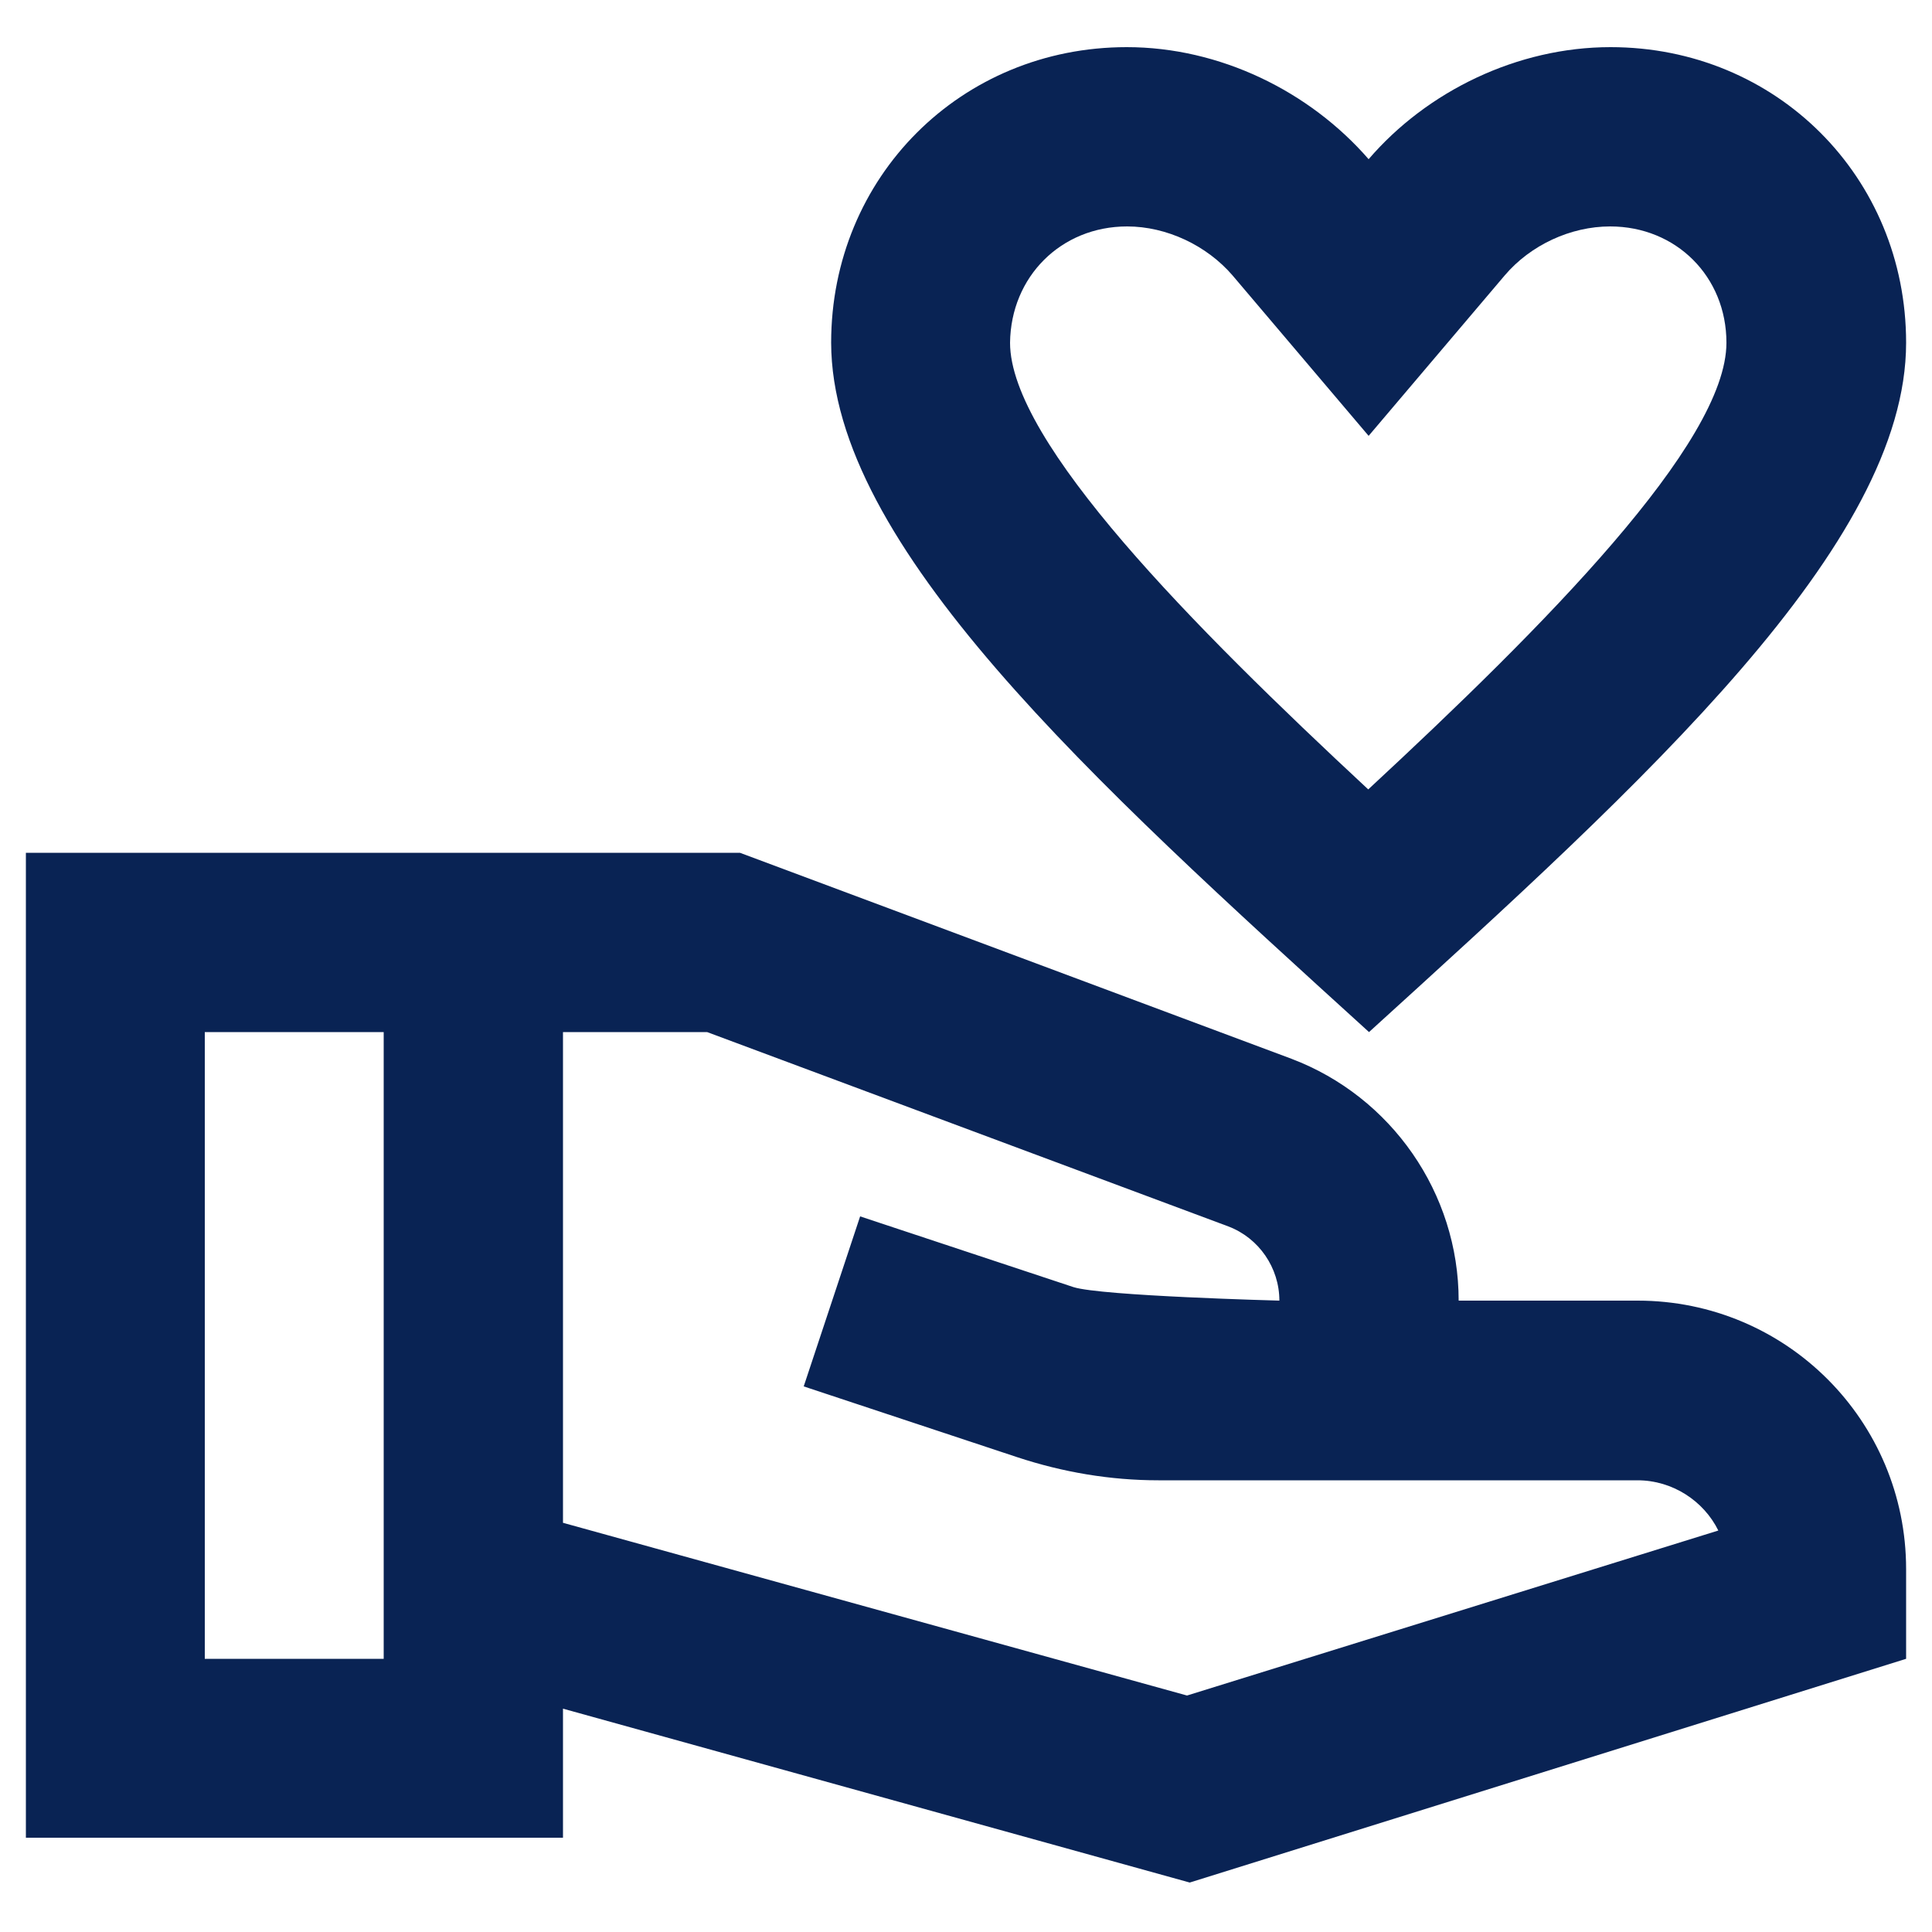
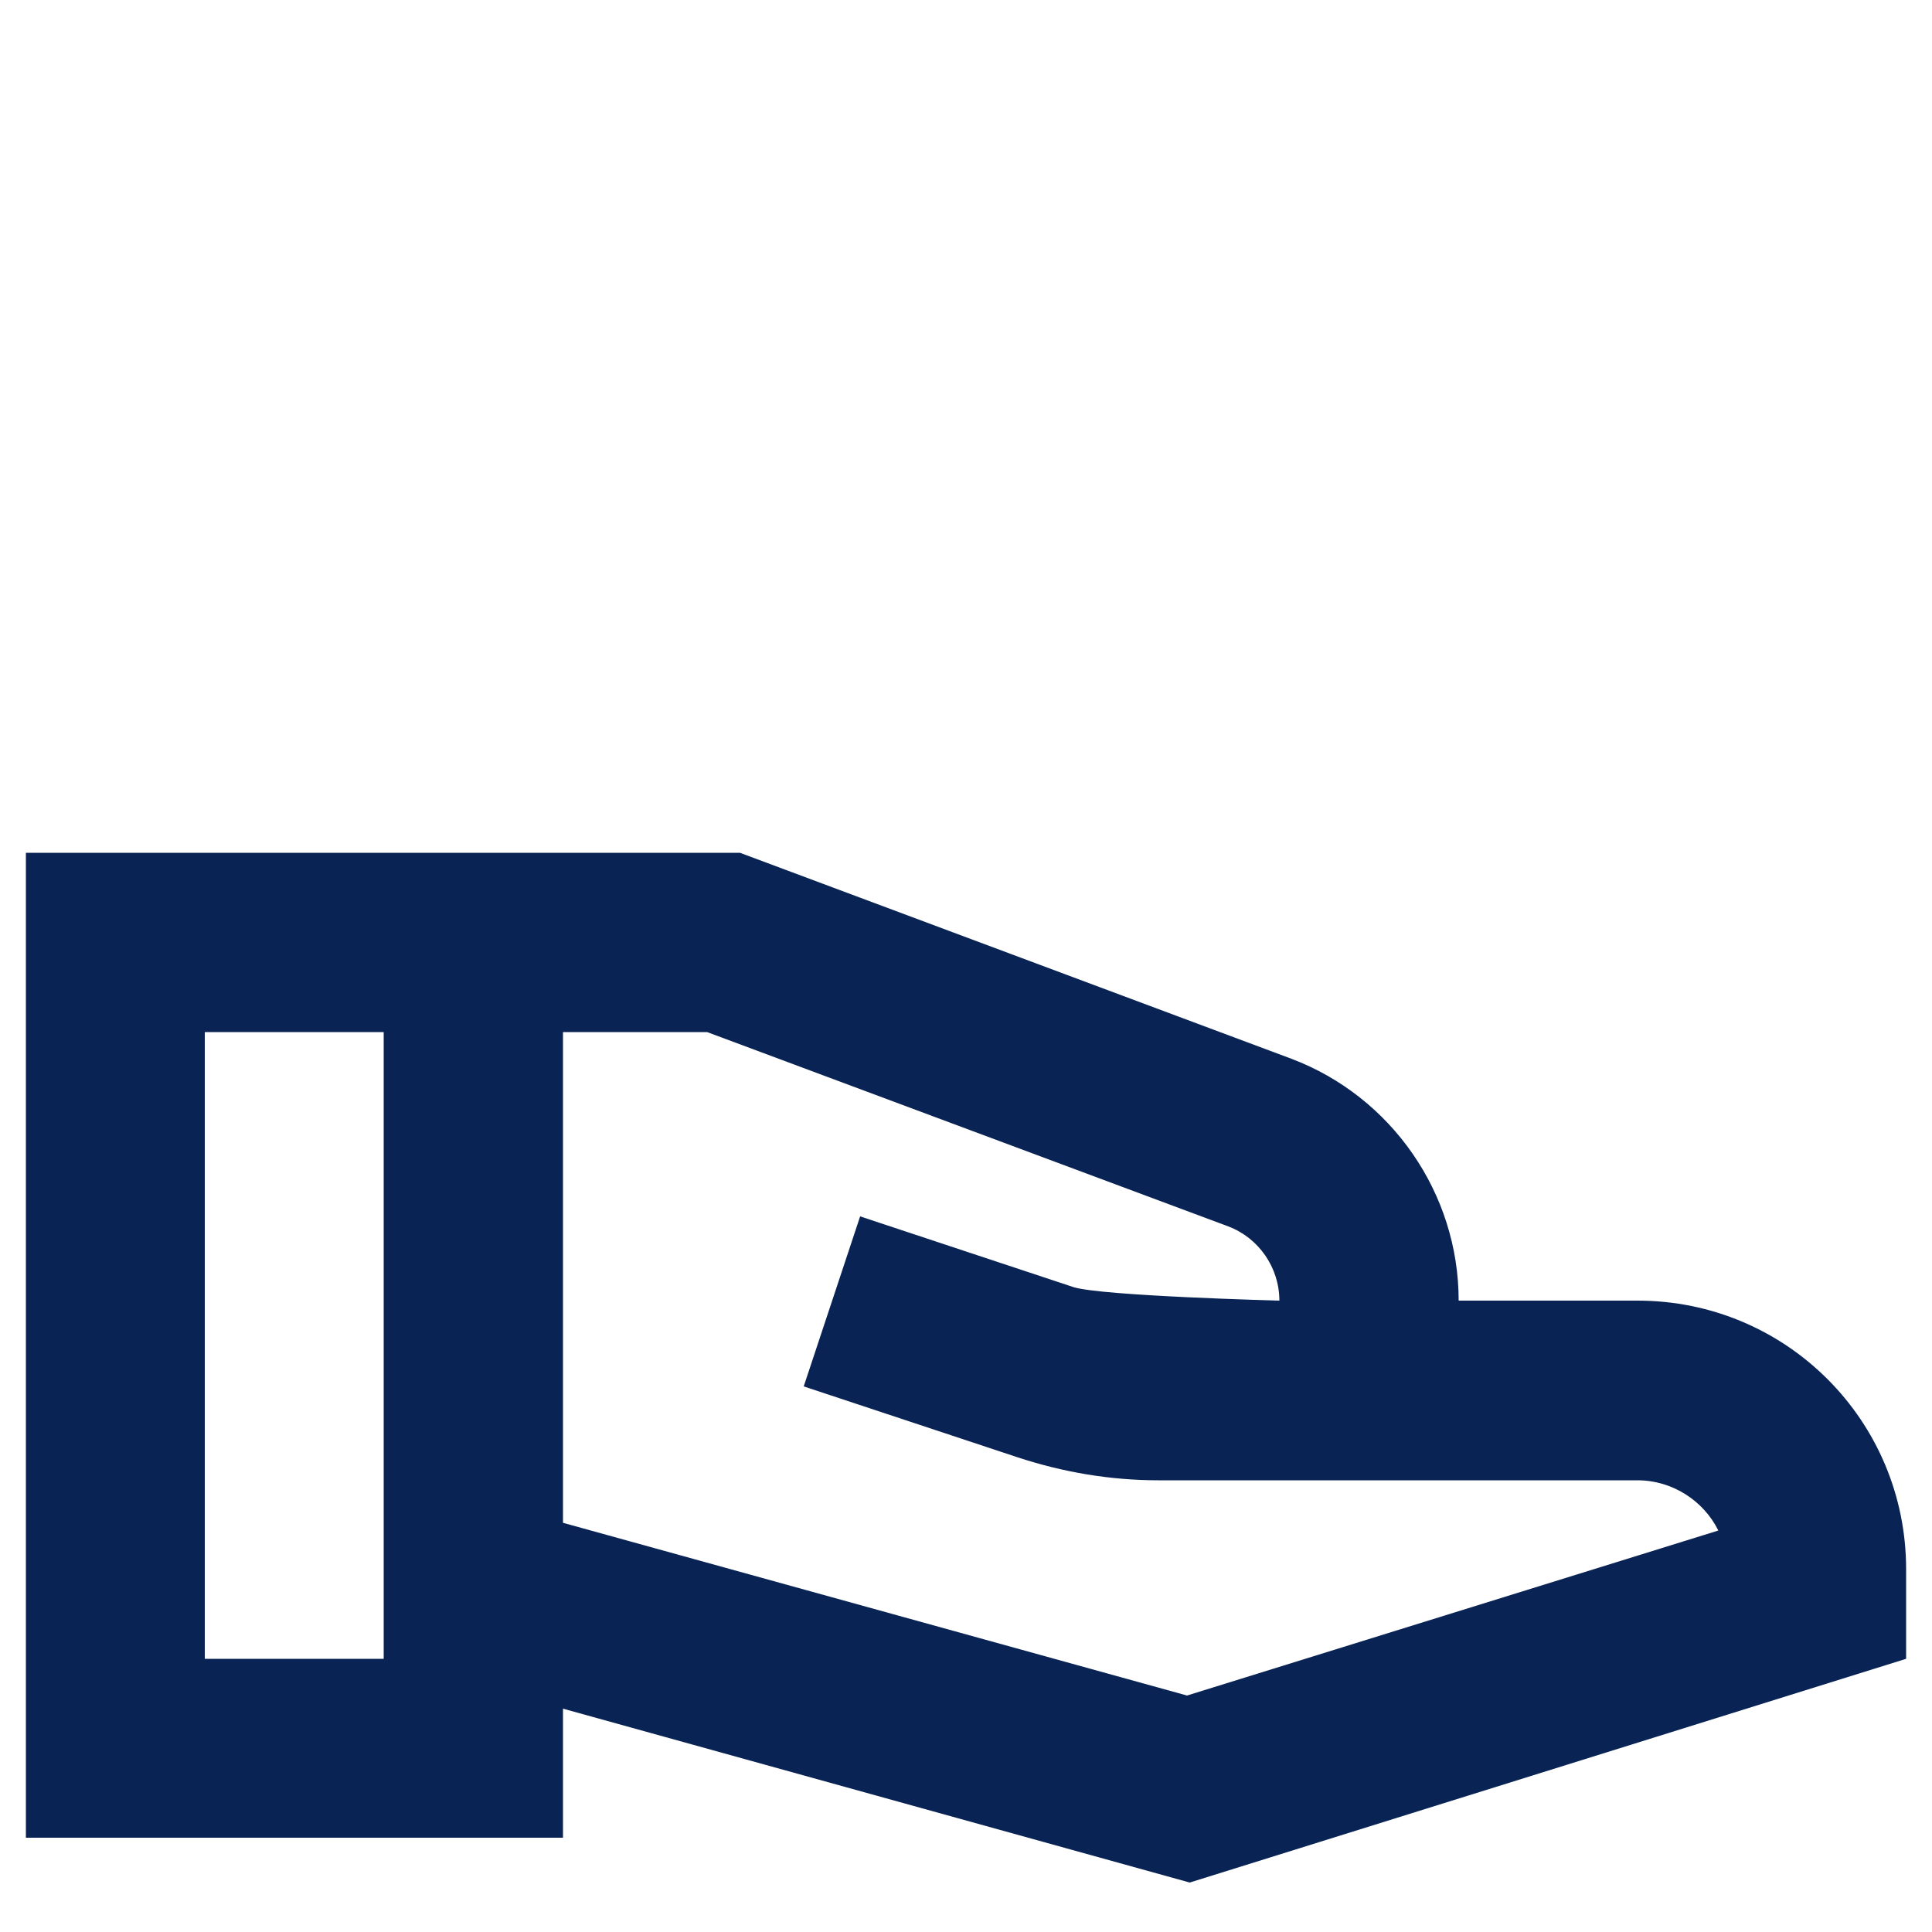
<svg xmlns="http://www.w3.org/2000/svg" version="1.1" id="Layer_1" x="0px" y="0px" width="500px" height="500px" viewBox="0 0 500 500" enable-background="new 0 0 500 500" xml:space="preserve">
  <g>
    <g>
      <g>
-         <path fill="#092354" d="M354.3,267.1c71.6-65.1,139-126.1,139-178.4c0-42.9-33.6-76.5-76.5-76.5c-24.1,0-47.5,11.4-62.6,29     c-15.3-17.6-38.5-29-62.6-29c-42.9,0-76.5,33.6-76.5,76.5C215.2,141.1,282.7,202,354.3,267.1z M291.7,58.6     c10.2,0,20.6,4.9,27.3,12.7l35.2,41.5l35.2-41.5c6.7-7.9,17.1-12.7,27.3-12.7c17.1,0,30.1,13,30.1,30.1     c0,26-47.3,73.5-92.7,115.6c-45.4-42.2-92.7-89.9-92.7-115.6C261.6,71.6,274.6,58.6,291.7,58.6z" />
        <path fill="#092354" d="M423.8,336.6h-46.3c0-27.8-17.4-52.8-43.3-62.6l-142.7-53.3H6.7v254.9h139v-33.4l162.2,45l185.4-57.9     v-23.2C493.3,367.7,462.3,336.6,423.8,336.6z M99.4,429.3H53V267.1h46.3V429.3z M307.2,438.8l-161.5-44.7v-127H183l134.9,50.3     c7.9,3,13.2,10.7,13.2,19.2c0,0-46.1-1.2-53.3-3.5l-55.2-18.3l-14.6,44l55.2,18.3c11.8,3.9,24.1,6,36.6,6h124     c9,0,17.1,5.3,20.9,13L307.2,438.8z" />
      </g>
    </g>
  </g>
</svg>